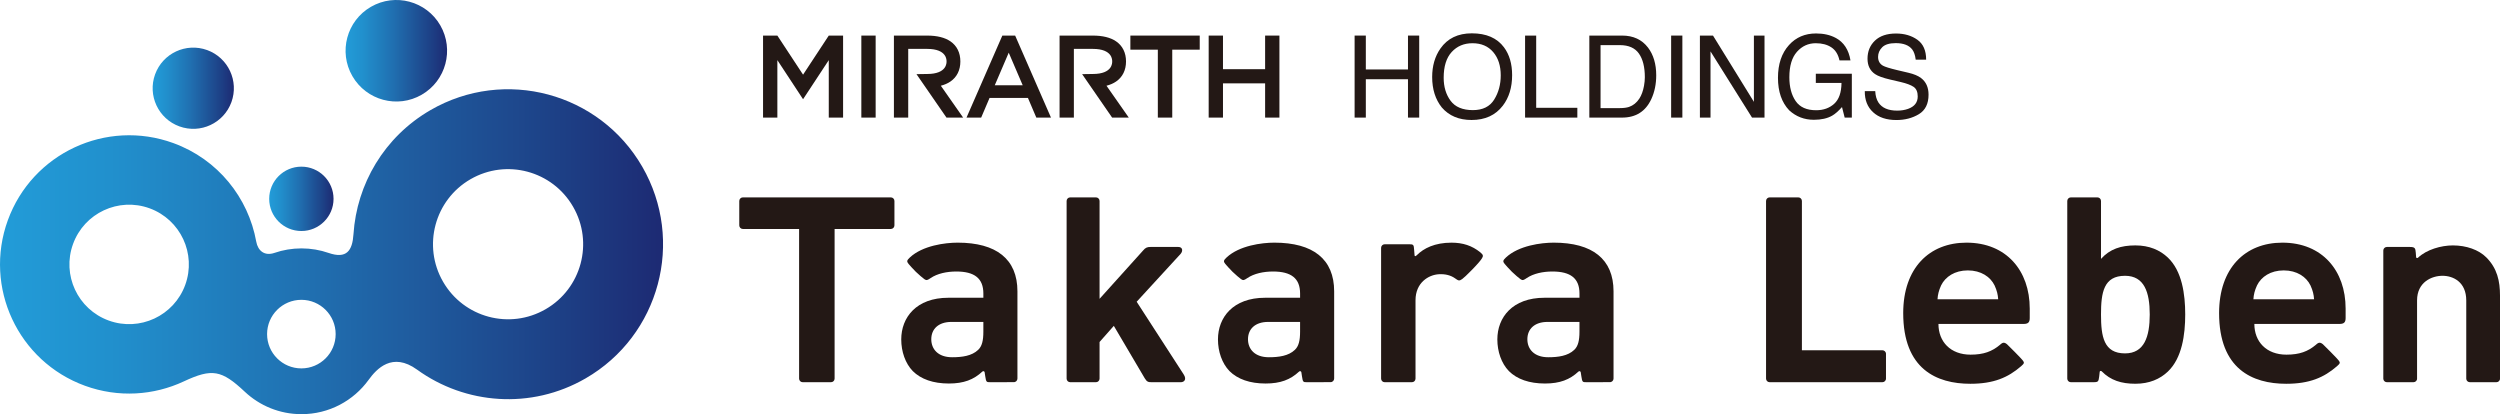
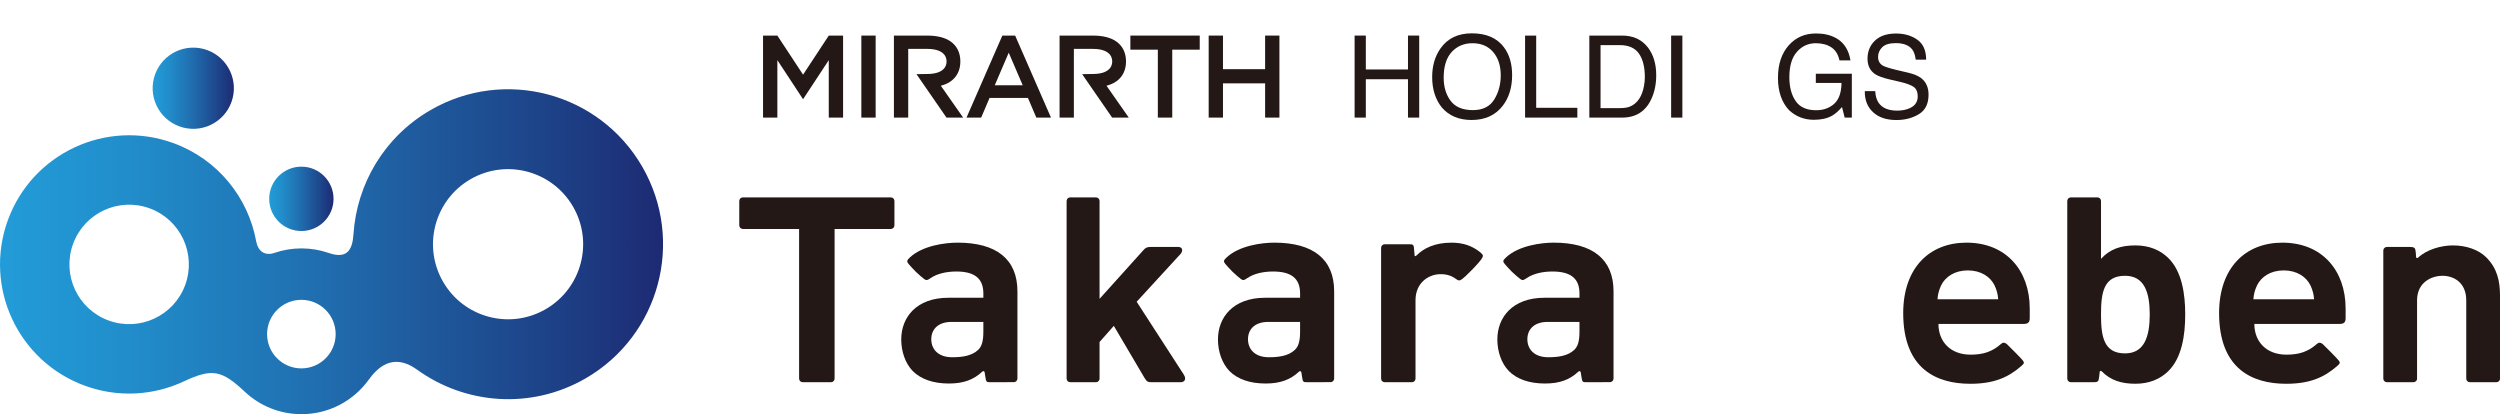
<svg xmlns="http://www.w3.org/2000/svg" xmlns:xlink="http://www.w3.org/1999/xlink" id="_レイヤー_2" data-name="レイヤー 2" viewBox="0 0 282.584 46.815">
  <defs>
    <linearGradient id="linear-gradient" x1="0" y1="28.451" x2="74.948" y2="28.451" gradientUnits="userSpaceOnUse">
      <stop offset="0" stop-color="#229cd8" />
      <stop offset=".165" stop-color="#2190cd" />
      <stop offset=".463" stop-color="#2070b1" />
      <stop offset=".857" stop-color="#1d3e84" />
      <stop offset="1" stop-color="#1d2a73" />
    </linearGradient>
    <linearGradient id="linear-gradient-2" x1="39.06" y1="5.738" x2="50.537" y2="5.738" xlink:href="#linear-gradient" />
    <linearGradient id="linear-gradient-3" x1="17.254" y1="9.973" x2="26.436" y2="9.973" xlink:href="#linear-gradient" />
    <linearGradient id="linear-gradient-4" x1="30.429" y1="22.476" x2="37.701" y2="22.476" xlink:href="#linear-gradient" />
  </defs>
  <g id="_レイヤー_3" data-name="レイヤー 3">
    <g>
      <g>
        <g>
          <g>
            <path d="M90.732,43.202c-.226,0-.407-.18-.407-.406v-16.913h-6.355c-.224,0-.407-.181-.407-.407v-2.758c0-.225.183-.407.407-.407h16.724c.225,0,.407.182.407.407v2.758c0,.225-.182.407-.407.407h-6.356v16.913c0,.226-.182.406-.405.406h-3.201Z" style="fill: #231815;" />
            <path d="M111.955,43.202c-.448,0-.487.006-.588-.666l-.072-.469c-.024-.115-.163-.15-.25-.071-.983.918-2.106,1.354-3.791,1.354-1.764,0-3.157-.484-4.086-1.412-.837-.868-1.297-2.197-1.297-3.573,0-2.485,1.704-4.709,5.326-4.709h3.956v-.48c0-1.706-.995-2.487-3.058-2.487-1.073,0-2.15.231-2.9.742-.355.239-.466.298-.708.126-.149-.108-.663-.532-.969-.837-.303-.302-.702-.744-.815-.883-.229-.279-.215-.397.136-.728,1.444-1.356,4.002-1.681,5.405-1.681,4.37,0,6.761,1.854,6.761,5.505v9.856c0,.224-.181.408-.405.408l-2.644.004ZM111.153,36.388h-3.615c-1.464,0-2.272.807-2.272,1.958,0,1.12.77,2.034,2.358,2.034,1.122,0,2.222-.146,2.939-.833.437-.404.59-1.058.59-2.054v-1.106Z" style="fill: #231815;" />
            <path d="M147.753,43.202c-.449,0-.486.006-.587-.666l-.071-.469c-.025-.115-.164-.15-.251-.071-.982.918-2.105,1.354-3.79,1.354-1.765,0-3.157-.484-4.087-1.412-.836-.868-1.297-2.197-1.297-3.573,0-2.485,1.704-4.709,5.327-4.709h3.956v-.48c0-1.706-.995-2.487-3.059-2.487-1.072,0-2.15.231-2.901.742-.35.239-.465.298-.707.126-.149-.108-.663-.532-.969-.837-.303-.302-.702-.744-.815-.883-.228-.279-.215-.397.136-.728,1.444-1.356,4.001-1.681,5.406-1.681,4.369,0,6.76,1.854,6.76,5.505v9.856c0,.224-.182.408-.405.408l-2.645.004ZM146.953,36.388h-3.616c-1.465,0-2.272.807-2.272,1.958,0,1.12.77,2.034,2.356,2.034,1.124,0,2.224-.146,2.941-.833.436-.404.591-1.058.591-2.054v-1.106Z" style="fill: #231815;" />
            <path d="M179.332,43.202c-.447,0-.485.006-.585-.666l-.073-.469c-.025-.115-.164-.15-.251-.071-.982.918-2.105,1.354-3.789,1.354-1.766,0-3.159-.484-4.086-1.412-.838-.868-1.298-2.197-1.298-3.573,0-2.485,1.704-4.709,5.328-4.709h3.956v-.48c0-1.706-.996-2.487-3.061-2.487-1.072,0-2.149.231-2.901.742-.351.239-.464.298-.706.126-.151-.108-.664-.532-.969-.837-.303-.302-.701-.744-.816-.883-.229-.279-.215-.397.137-.728,1.444-1.356,4.001-1.681,5.405-1.681,4.369,0,6.761,1.854,6.761,5.505v9.856c0,.224-.181.408-.406.408l-2.645.004ZM178.533,36.388h-3.617c-1.465,0-2.272.807-2.272,1.958,0,1.12.771,2.034,2.357,2.034,1.123,0,2.222-.146,2.94-.833.436-.404.592-1.058.592-2.054v-1.106Z" style="fill: #231815;" />
            <path d="M120.968,43.202c-.223,0-.405-.18-.405-.406v-20.078c0-.225.181-.407.405-.407h2.913c.224,0,.407.182.407.407v11.059l4.916-5.457c.276-.34.484-.406.853-.406h3.121c.535,0,.539.48.272.782l-4.968,5.412,5.315,8.216c.387.605.013.878-.317.878h-3.302c-.37,0-.536-.025-.788-.45l-3.49-5.919-1.612,1.821v4.142c0,.226-.183.406-.407.406h-2.913Z" style="fill: #231815;" />
            <path d="M159.183,27.607c.595,0,.621.014.664.665l.044.569c.01.107.067.194.256.004.778-.782,2.033-1.416,3.919-1.416,1.288,0,2.316.336,3.253,1.088.377.302.329.435.204.66-.101.184-.44.606-1.115,1.294-.621.633-.949.941-1.133,1.072-.349.251-.432.178-.828-.098-.46-.323-1.069-.487-1.791-.449-1.196.064-2.656.964-2.656,2.942v8.858c0,.226-.181.406-.406.406h-3.078c-.226,0-.406-.18-.406-.406v-14.78c0-.224.18-.407.406-.407l2.667-.002Z" style="fill: #231815;" />
          </g>
          <g>
-             <path d="M200.029,43.202c-.225,0-.406-.18-.406-.407v-20.076c0-.225.181-.408.406-.408h3.24c.226,0,.407.182.407.408v16.871h9.096c.224,0,.408.183.408.406v2.799c0,.227-.184.407-.408.407h-12.743Z" style="fill: #231815;" />
            <path d="M219.11,36.617c0,2.006,1.36,3.471,3.632,3.471,1.499,0,2.426-.376,3.276-1.075.261-.216.438-.432.833-.109.048.037.246.23.878.872.532.538.828.859.913.968.195.249.174.333-.184.645-1.486,1.291-3.114,1.991-5.744,1.991-3.834,0-7.588-1.675-7.588-7.991,0-5.088,2.946-7.961,7.152-7.961,4.513,0,7.15,3.173,7.15,7.452v1.069c0,.482-.18.667-.691.667h-9.626ZM225.455,32.263c-.474-.976-1.536-1.698-3.024-1.698-1.485,0-2.547.722-3.022,1.698-.269.598-.371,1.036-.404,1.564h6.857c-.035-.527-.136-.966-.406-1.564Z" style="fill: #231815;" />
            <path d="M254.818,36.617c0,2.006,1.357,3.471,3.63,3.471,1.497,0,2.426-.376,3.276-1.075.259-.216.438-.432.834-.109.047.037.245.23.877.872.533.538.827.859.913.968.195.249.173.333-.184.645-1.485,1.291-3.115,1.991-5.745,1.991-3.832,0-7.587-1.675-7.587-7.991,0-5.088,2.946-7.961,7.152-7.961,4.513,0,7.15,3.173,7.15,7.452v1.069c0,.482-.181.667-.693.667h-9.622ZM261.162,32.263c-.474-.976-1.537-1.698-3.024-1.698-1.486,0-2.547.722-3.021,1.698-.273.598-.372,1.036-.407,1.564h6.858c-.036-.527-.134-.966-.405-1.564Z" style="fill: #231815;" />
            <path d="M234.078,43.202c-.226,0-.407-.18-.407-.407v-20.076c0-.225.181-.408.407-.408h3c.225,0,.406.182.406.408v6.545c.998-1.115,2.252-1.525,3.886-1.525,1.573,0,2.778.529,3.673,1.378,1.602,1.525,1.96,4.137,1.96,6.426,0,2.289-.357,4.93-1.96,6.455-.895.851-2.1,1.379-3.673,1.379-1.59,0-2.801-.387-3.804-1.402-.076-.078-.216-.059-.228.048l-.058.527c-.079.559-.085.651-.652.651h-2.551ZM240.198,31.174c-2.407,0-2.714,1.877-2.714,4.371,0,2.493.307,4.4,2.714,4.4,2.19,0,2.795-1.906,2.795-4.4,0-2.494-.605-4.371-2.795-4.371Z" style="fill: #231815;" />
            <path d="M279.176,43.202c-.218,0-.406-.176-.406-.394v-8.849c0-2.083-1.479-2.786-2.683-2.786-1.205,0-2.878.703-2.878,2.786v8.849c0,.218-.188.394-.407.394h-3.004c-.217,0-.405-.176-.405-.394v-14.5c0-.217.187-.394.405-.394h2.563c.607,0,.661.125.702.649l.037.503c.007.101.136.137.211.066.982-.929,2.628-1.392,3.947-1.392,1.528,0,2.921.498,3.772,1.349,1.233,1.233,1.554,2.67,1.554,4.343v9.376c0,.218-.187.394-.404.394h-3.004Z" style="fill: #231815;" />
          </g>
        </g>
        <g>
          <g>
            <path d="M130.874,5.614h-3.104v-1.592h7.839v1.592h-3.105v7.678h-1.63v-7.678Z" style="fill: #231815;" />
            <path d="M136.621,4.022h1.617v3.798h4.763v-3.798h1.617v9.27h-1.617v-3.87h-4.763v3.87h-1.617V4.022Z" style="fill: #231815;" />
            <path d="M106.345,9.691c.418-.108.781-.266,1.084-.474.735-.504,1.124-1.29,1.124-2.272,0-.982-.389-1.768-1.124-2.272-.629-.431-1.512-.65-2.626-.65h-3.761v9.27h1.617v-7.766h2.143c2.245,0,2.19,1.277,2.19,1.418s.056,1.418-2.19,1.418l-1.209.018,3.39,4.912h1.883l-2.521-3.602Z" style="fill: #231815;" />
            <path d="M125.07,9.691c.418-.108.781-.266,1.084-.474.735-.504,1.124-1.29,1.124-2.272,0-.982-.389-1.768-1.124-2.272-.629-.431-1.512-.65-2.626-.65h-3.761v9.27h1.617v-7.766h2.143c2.245,0,2.189,1.277,2.189,1.418s.056,1.418-2.189,1.418l-1.209.018,3.39,4.912h1.883l-2.521-3.602Z" style="fill: #231815;" />
            <path d="M114.744,4.022h-1.446l-4.05,9.27h1.657l.947-2.222h4.339l.947,2.222h1.657l-4.05-9.27ZM112.443,9.637l1.578-3.682,1.578,3.682h-3.156Z" style="fill: #231815;" />
            <polygon points="93.679 4.022 90.773 8.44 87.868 4.022 86.25 4.022 86.25 13.292 87.868 13.292 87.868 6.798 90.773 11.216 93.679 6.798 93.679 13.292 95.297 13.292 95.297 4.022 93.679 4.022" style="fill: #231815;" />
            <rect x="97.361" y="4.022" width="1.617" height="9.27" style="fill: #231815;" />
          </g>
          <g>
            <path d="M153.116,4.021h1.268v3.831h4.765v-3.831h1.269v9.271h-1.269v-4.336h-4.765v4.336h-1.268V4.021Z" style="fill: #231815;" />
            <path d="M169.999,5.346c.614.821.922,1.87.922,3.149,0,1.384-.351,2.535-1.054,3.452-.825,1.077-2.001,1.616-3.528,1.616-1.426,0-2.548-.471-3.364-1.414-.728-.909-1.092-2.057-1.092-3.446,0-1.254.311-2.327.934-3.219.799-1.144,1.982-1.717,3.547-1.717,1.637,0,2.848.526,3.635,1.578ZM168.892,11.256c.494-.794.742-1.707.742-2.738,0-1.091-.285-1.969-.855-2.634-.57-.665-1.35-.998-2.338-.998-.959,0-1.742.329-2.348.989-.606.659-.909,1.631-.909,2.915,0,1.028.26,1.894.78,2.599.52.705,1.362,1.058,2.528,1.058,1.107,0,1.907-.397,2.402-1.191Z" style="fill: #231815;" />
            <path d="M172.385,4.021h1.256v8.167h4.651v1.105h-5.907V4.021Z" style="fill: #231815;" />
            <path d="M179.648,4.021h3.706c1.258,0,2.234.452,2.927,1.357.619.816.928,1.862.928,3.137,0,.985-.183,1.875-.548,2.67-.644,1.405-1.75,2.108-3.32,2.108h-3.693V4.021ZM183.107,12.219c.415,0,.757-.044,1.024-.132.477-.164.868-.48,1.173-.947.243-.375.417-.854.525-1.439.062-.349.093-.673.093-.972,0-1.149-.223-2.041-.67-2.676-.446-.635-1.165-.953-2.157-.953h-2.179v7.119h2.191Z" style="fill: #231815;" />
            <path d="M188.895,4.021h1.269v9.271h-1.269V4.021Z" style="fill: #231815;" />
-             <path d="M192.146,4.021h1.48l4.624,7.491v-7.491h1.199v9.271h-1.411l-4.692-7.482v7.482h-1.199V4.021Z" style="fill: #231815;" />
            <path d="M207.5,4.286c.908.484,1.464,1.332,1.667,2.544h-1.243c-.148-.677-.455-1.171-.921-1.48-.466-.309-1.053-.464-1.761-.464-.841,0-1.548.322-2.123.966-.575.644-.862,1.603-.862,2.878,0,1.102.237,2.0.711,2.692.474.692,1.247,1.038,2.319,1.038.82,0,1.5-.243,2.038-.729.538-.486.814-1.272.826-2.357h-2.903v-1.041h4.071v4.961h-.808l-.303-1.193c-.418.467-.789.791-1.111.972-.542.311-1.231.467-2.067.467-1.08,0-2.01-.356-2.788-1.067-.849-.892-1.273-2.116-1.273-3.673,0-1.553.415-2.787,1.244-3.705.788-.875,1.808-1.313,3.061-1.313.858,0,1.601.168,2.227.505Z" style="fill: #231815;" />
            <path d="M211.964,10.301c.028.526.148.953.359,1.281.401.614,1.109.922,2.122.922.454,0,.867-.067,1.24-.202.722-.261,1.082-.728,1.082-1.401,0-.505-.153-.865-.459-1.079-.31-.21-.795-.393-1.455-.549l-1.217-.284c-.795-.185-1.357-.389-1.688-.612-.571-.387-.856-.966-.856-1.736,0-.833.281-1.517.841-2.051.561-.534,1.355-.802,2.383-.802.946,0,1.749.235,2.411.704.661.469.992,1.219.992,2.25h-1.18c-.061-.496-.19-.877-.387-1.142-.367-.484-.99-.726-1.87-.726-.71,0-1.22.156-1.531.467-.311.312-.466.673-.466,1.086,0,.454.183.787.55.997.241.135.785.303,1.633.505l1.26.297c.607.143,1.076.339,1.406.587.571.433.856,1.062.856,1.887,0,1.027-.364,1.761-1.092,2.203-.728.442-1.575.663-2.539.663-1.125,0-2.005-.294-2.641-.884-.636-.585-.948-1.378-.935-2.379h1.18Z" style="fill: #231815;" />
          </g>
        </g>
      </g>
      <g>
        <path d="M72.599,18.846c-4.836-8.376-15.548-11.246-23.928-6.408-5.263,3.038-8.349,8.396-8.717,14.038-.122,1.866-.78,2.819-2.815,2.113-.959-.331-1.99-.513-3.063-.513-1.067,0-2.092.178-3.047.507-1.124.387-1.877-.228-2.066-1.274-.892-4.943-4.311-9.295-9.374-11.137-7.575-2.754-15.946,1.149-18.705,8.722-2.757,7.576,1.148,15.954,8.721,18.71,3.789,1.379,7.778,1.09,11.165-.491,3.195-1.494,4.267-1.306,6.903,1.169,1.674,1.57,3.925,2.532,6.403,2.532,3.123,0,5.886-1.528,7.588-3.877.898-1.24,2.677-3.189,5.481-1.155,5.424,3.931,12.868,4.556,19.042.991,8.378-4.836,11.248-15.551,6.411-23.927ZM20.94,32.198c-1.275,3.505-5.149,5.308-8.652,4.034-3.504-1.275-5.309-5.147-4.032-8.652,1.273-3.502,5.146-5.31,8.649-4.035,3.504,1.278,5.31,5.149,4.035,8.653ZM34.065,41.641c-2.14,0-3.876-1.735-3.876-3.876,0-2.139,1.736-3.875,3.876-3.875,2.141,0,3.875,1.736,3.875,3.875,0,2.141-1.734,3.876-3.875,3.876ZM61.671,34.952c-4.057,2.344-9.246.954-11.59-3.106-2.343-4.055-.953-9.247,3.105-11.59,4.06-2.343,9.249-.952,11.592,3.11,2.344,4.055.953,9.246-3.107,11.587Z" style="fill: url(#linear-gradient);" />
-         <path d="M49.769,2.866c1.583,2.746.642,6.256-2.101,7.839-2.744,1.586-6.253.645-7.838-2.102-1.583-2.741-.643-6.251,2.1-7.834,2.744-1.584,6.255-.645,7.839,2.097Z" style="fill: url(#linear-gradient-2);" />
+         <path d="M49.769,2.866Z" style="fill: url(#linear-gradient-2);" />
        <path d="M26.159,11.543c-.869,2.383-3.501,3.61-5.883,2.743-2.382-.867-3.611-3.499-2.744-5.883.866-2.382,3.501-3.609,5.883-2.743,2.381.866,3.609,3.502,2.744,5.883Z" style="fill: url(#linear-gradient-3);" />
        <path d="M37.701,22.477c0,2.007-1.629,3.635-3.637,3.635s-3.636-1.628-3.636-3.635c0-2.009,1.628-3.639,3.636-3.639s3.637,1.629,3.637,3.639Z" style="fill: url(#linear-gradient-4);" />
      </g>
    </g>
  </g>
</svg>